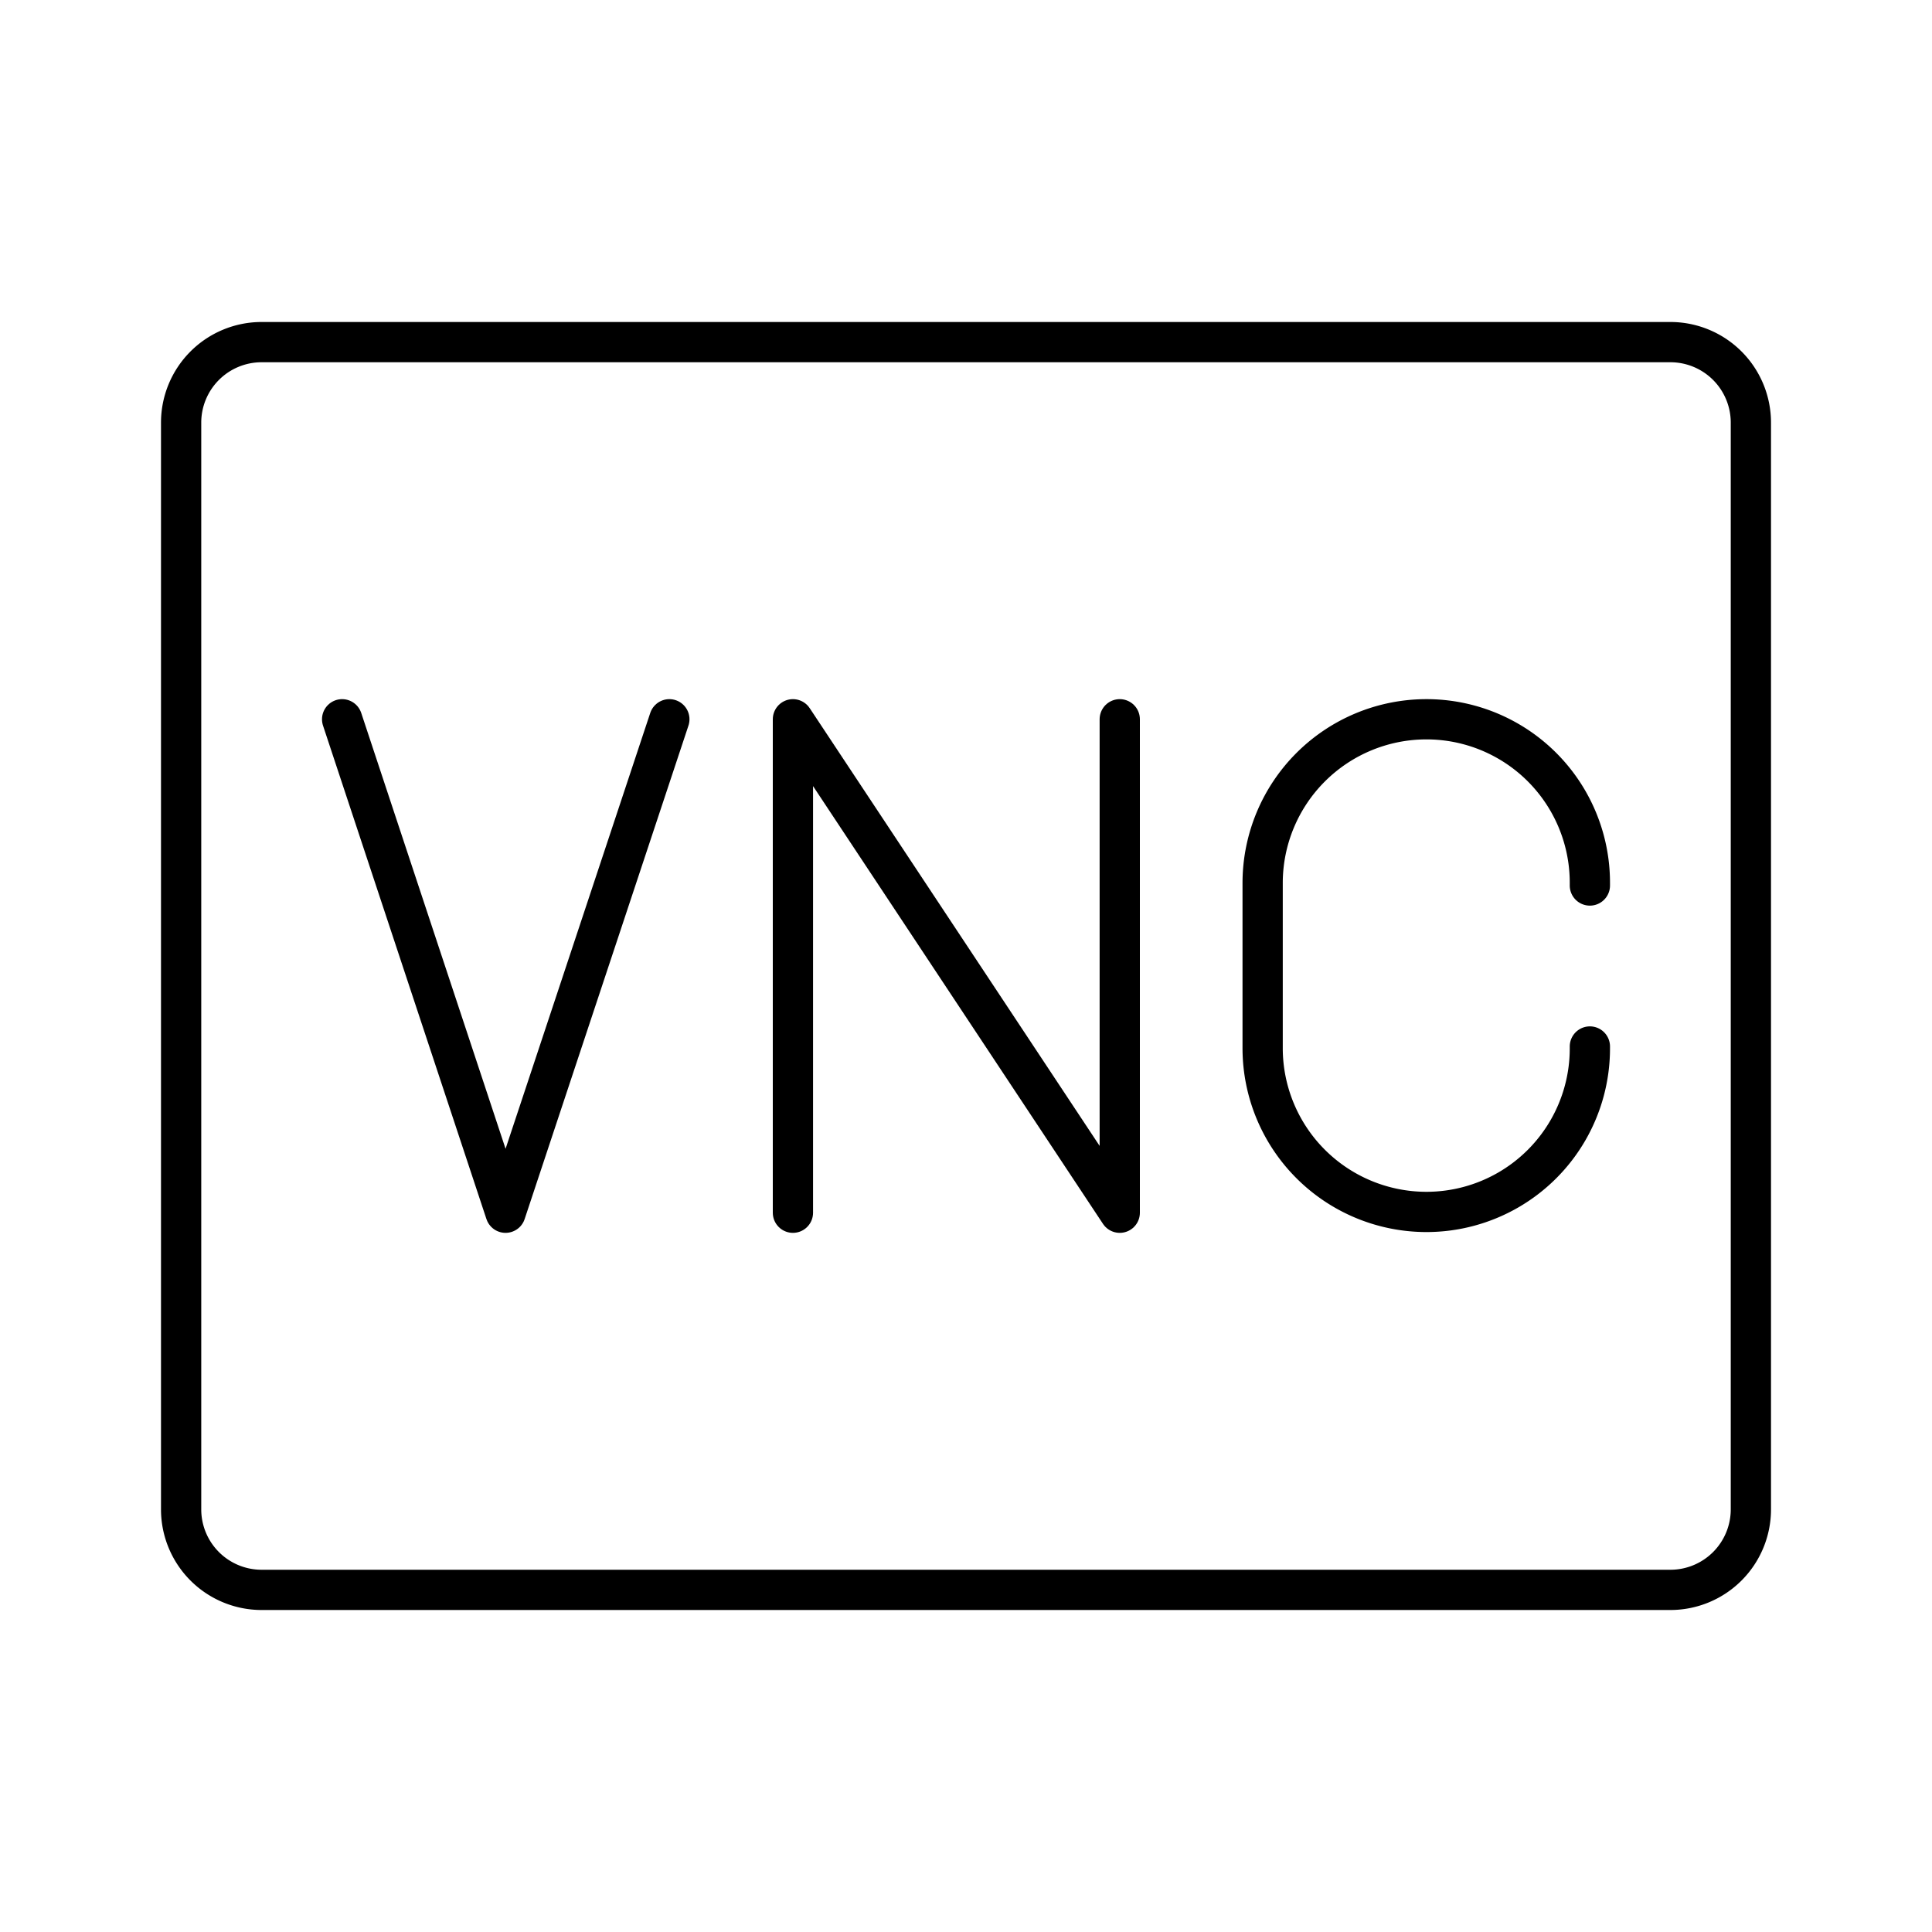
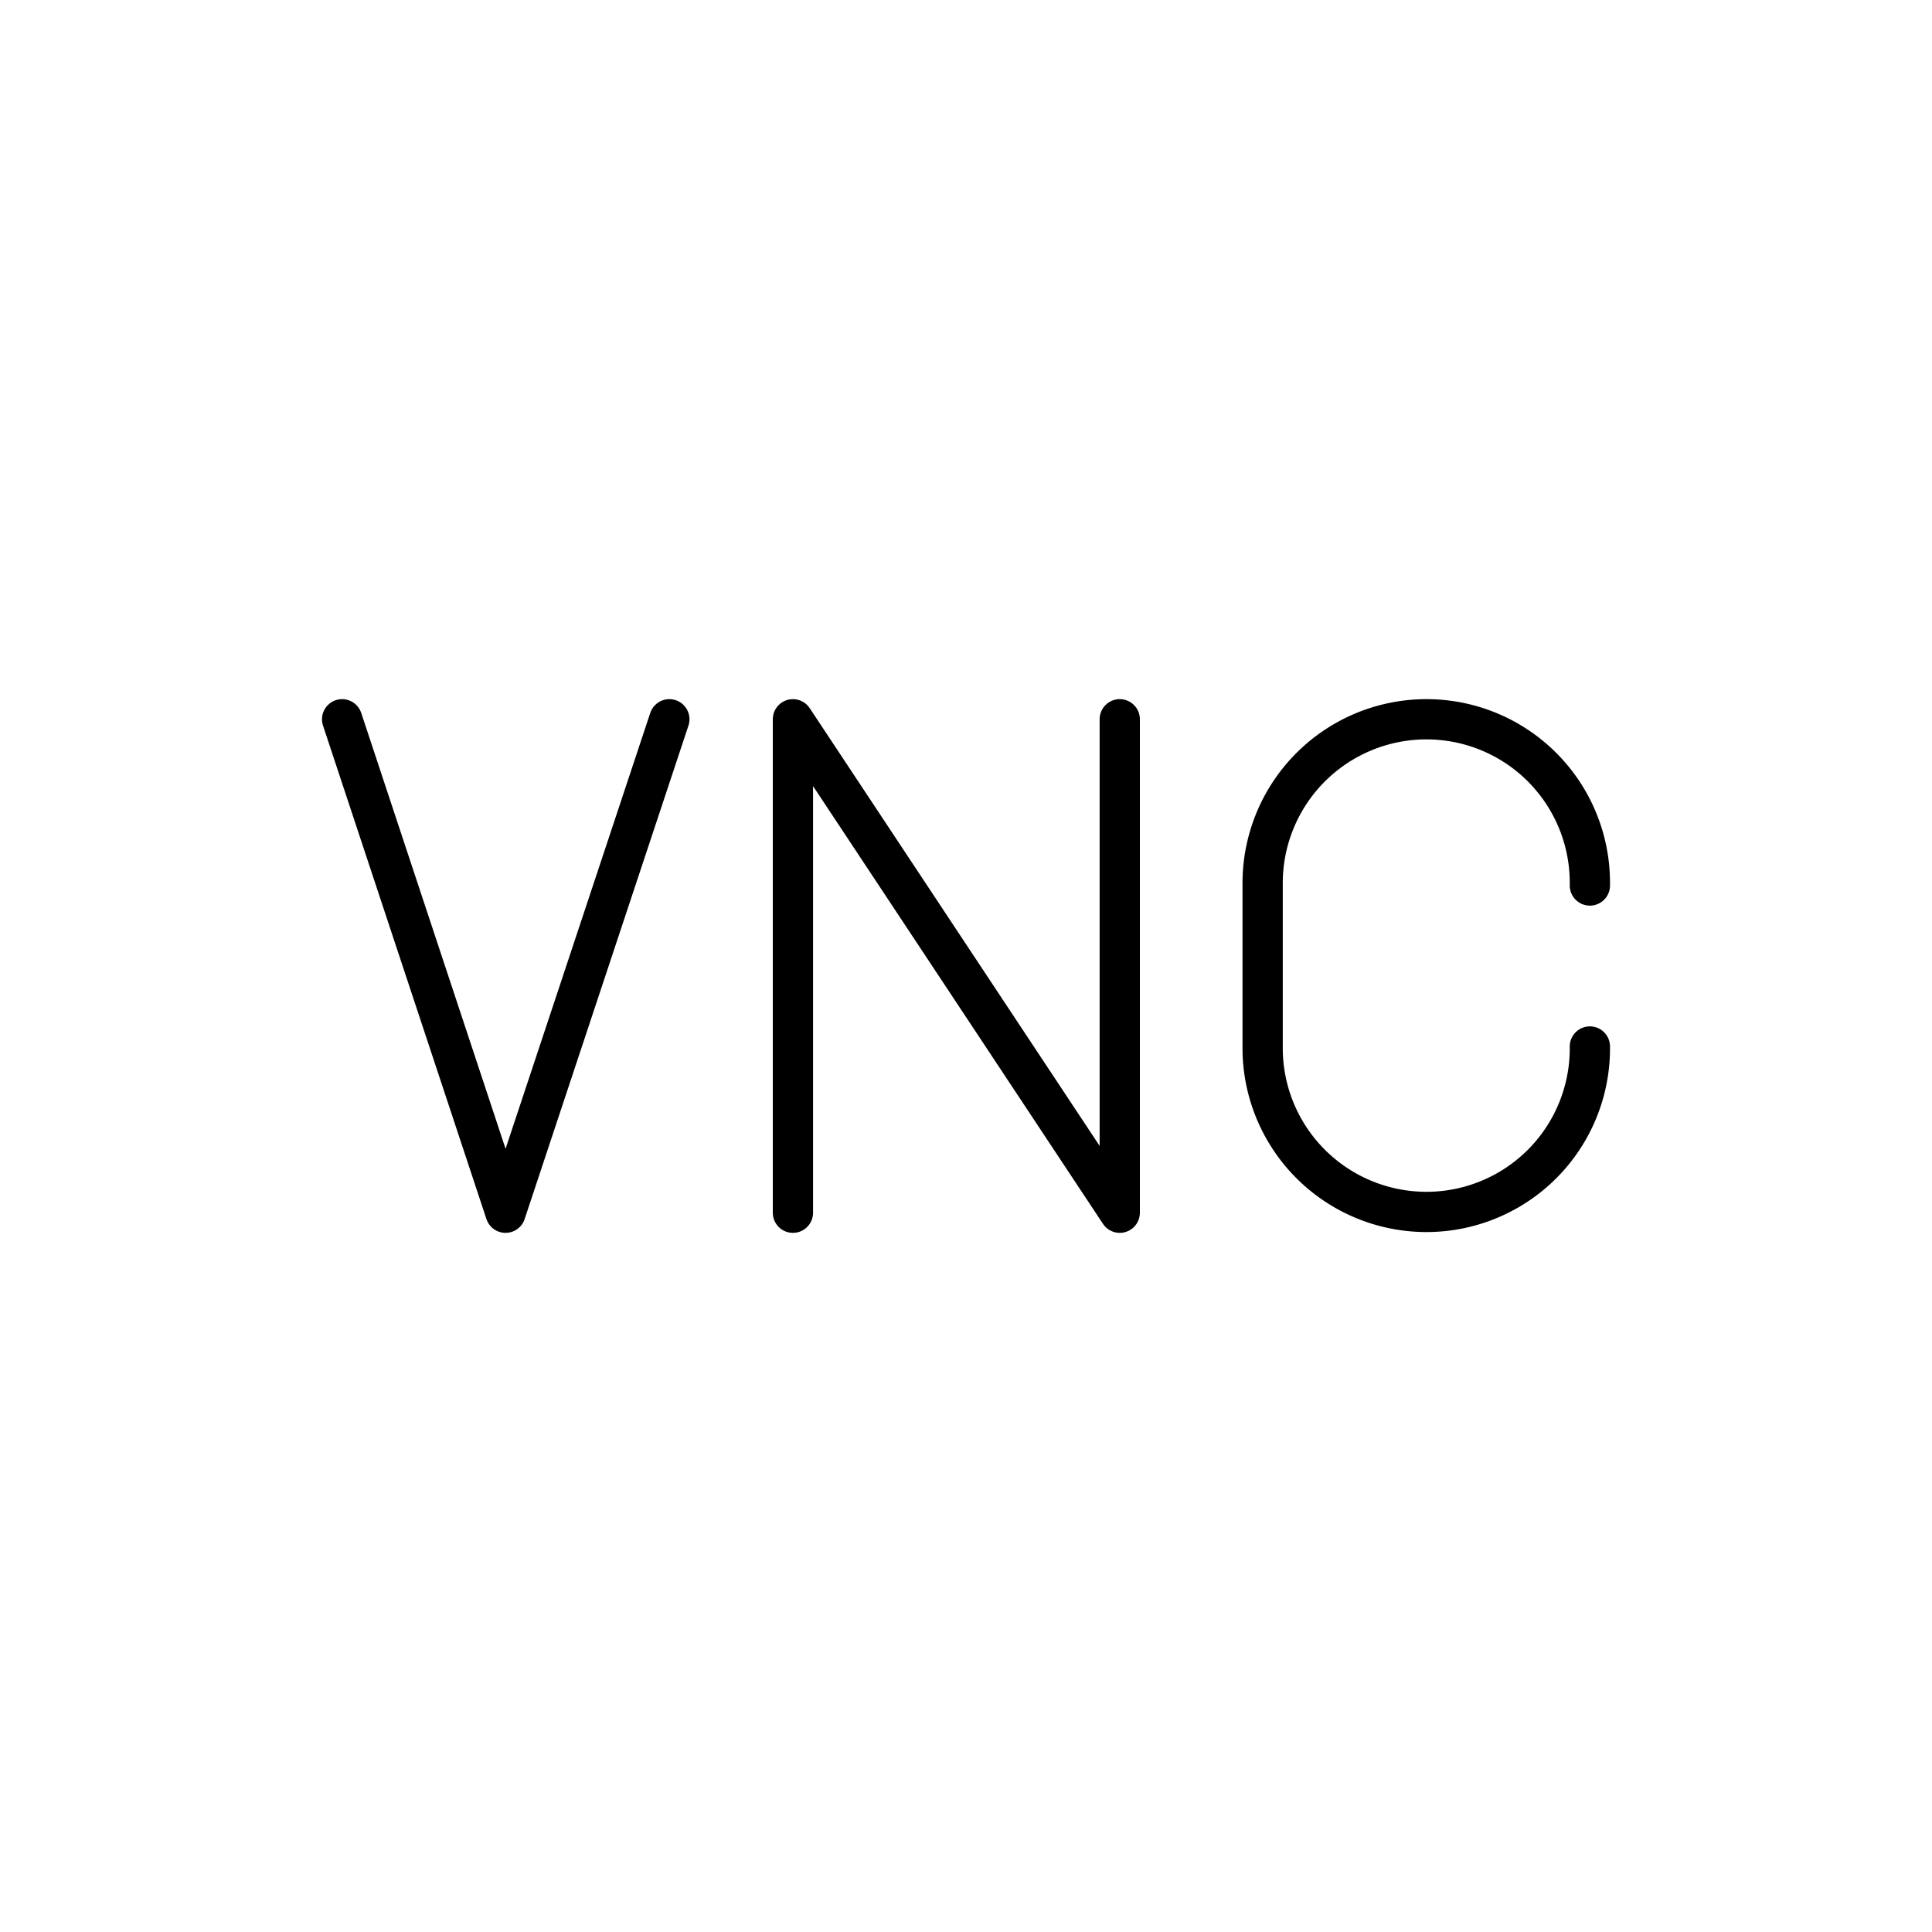
<svg xmlns="http://www.w3.org/2000/svg" width="800px" height="800px" viewBox="0 0 48 48">
  <defs>
    <style>.a{fill:none;stroke:#000000;stroke-linecap:round;stroke-linejoin:round;}</style>
  </defs>
-   <path class="a" d="M43.5,37.5v-27a2,2,0,0,0-2-2H6.5a2,2,0,0,0-2,2v27a2,2,0,0,0,2,2h35A2,2,0,0,0,43.5,37.5Z" />
  <polyline class="a" points="19.7 30.13 19.7 17.87 27.82 30.13 27.82 17.87" />
  <polyline class="a" points="16.63 17.87 12.56 30.13 8.5 17.87" />
  <path class="a" d="M39.5,26v.05a4.06,4.06,0,0,1-4.06,4.06h0a4.07,4.07,0,0,1-4.07-4.06V21.93a4.07,4.07,0,0,1,4.07-4.06h0a4.06,4.06,0,0,1,4.06,4.06V22" />
</svg>